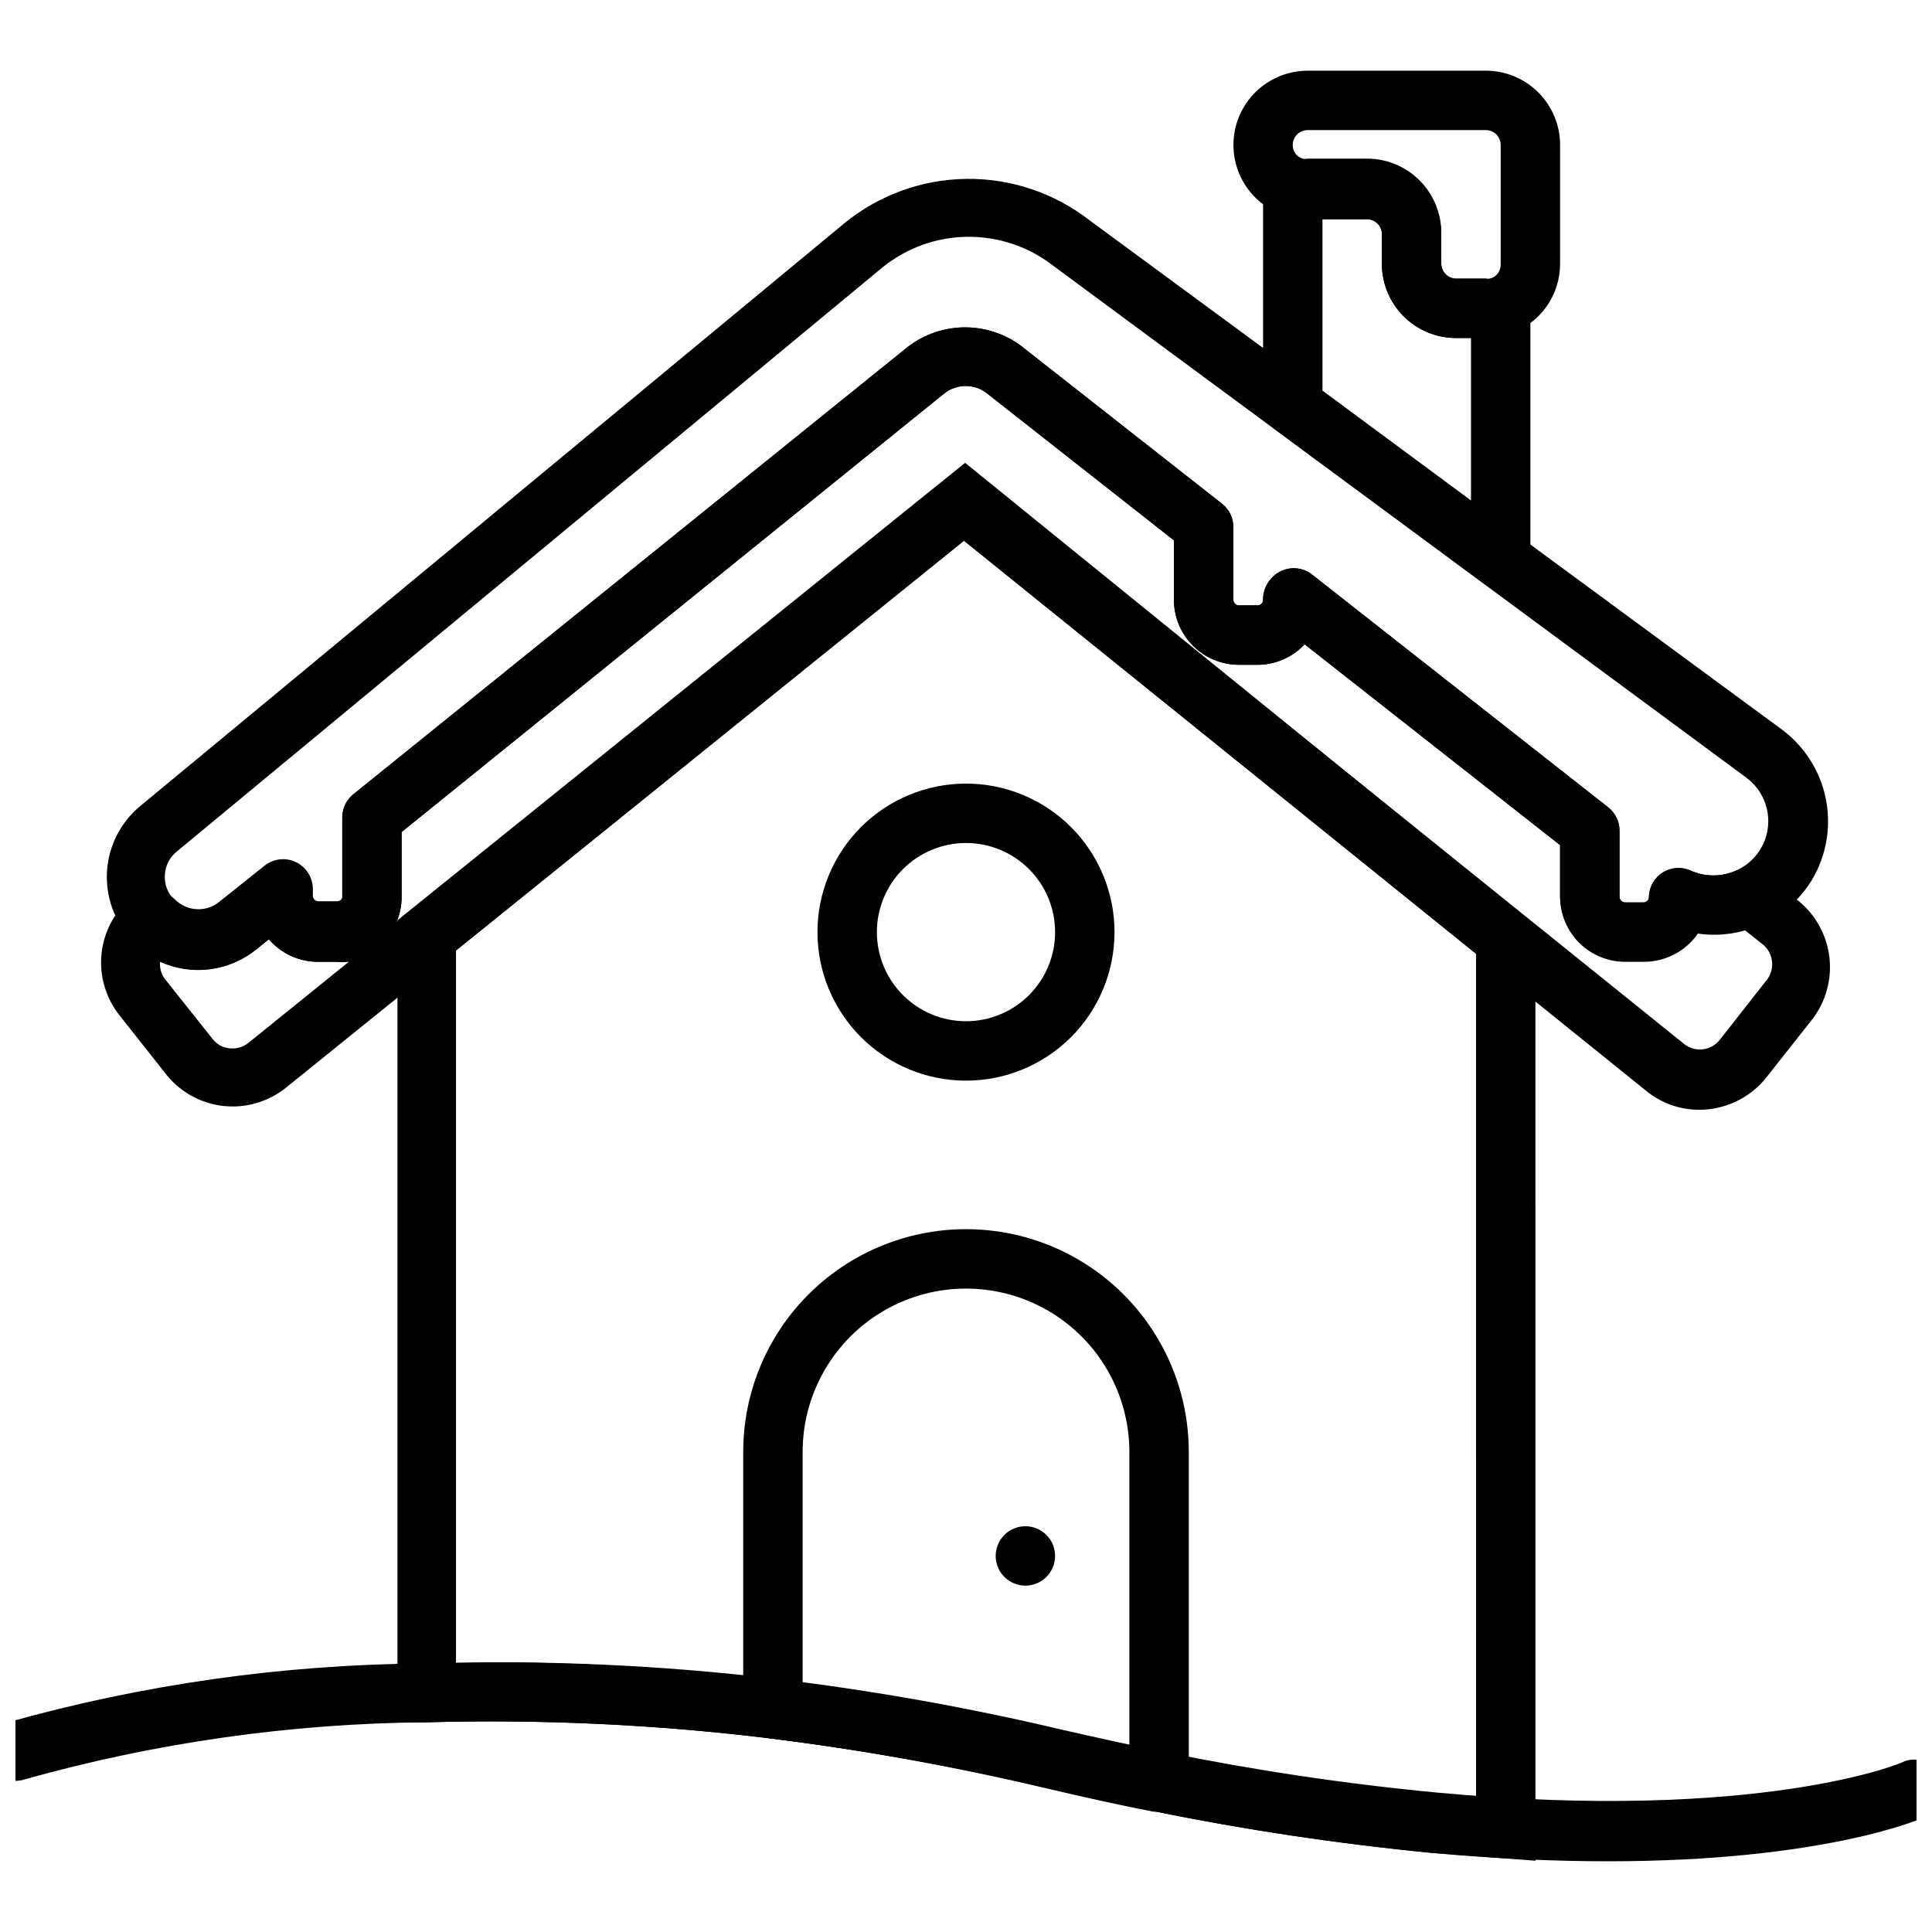
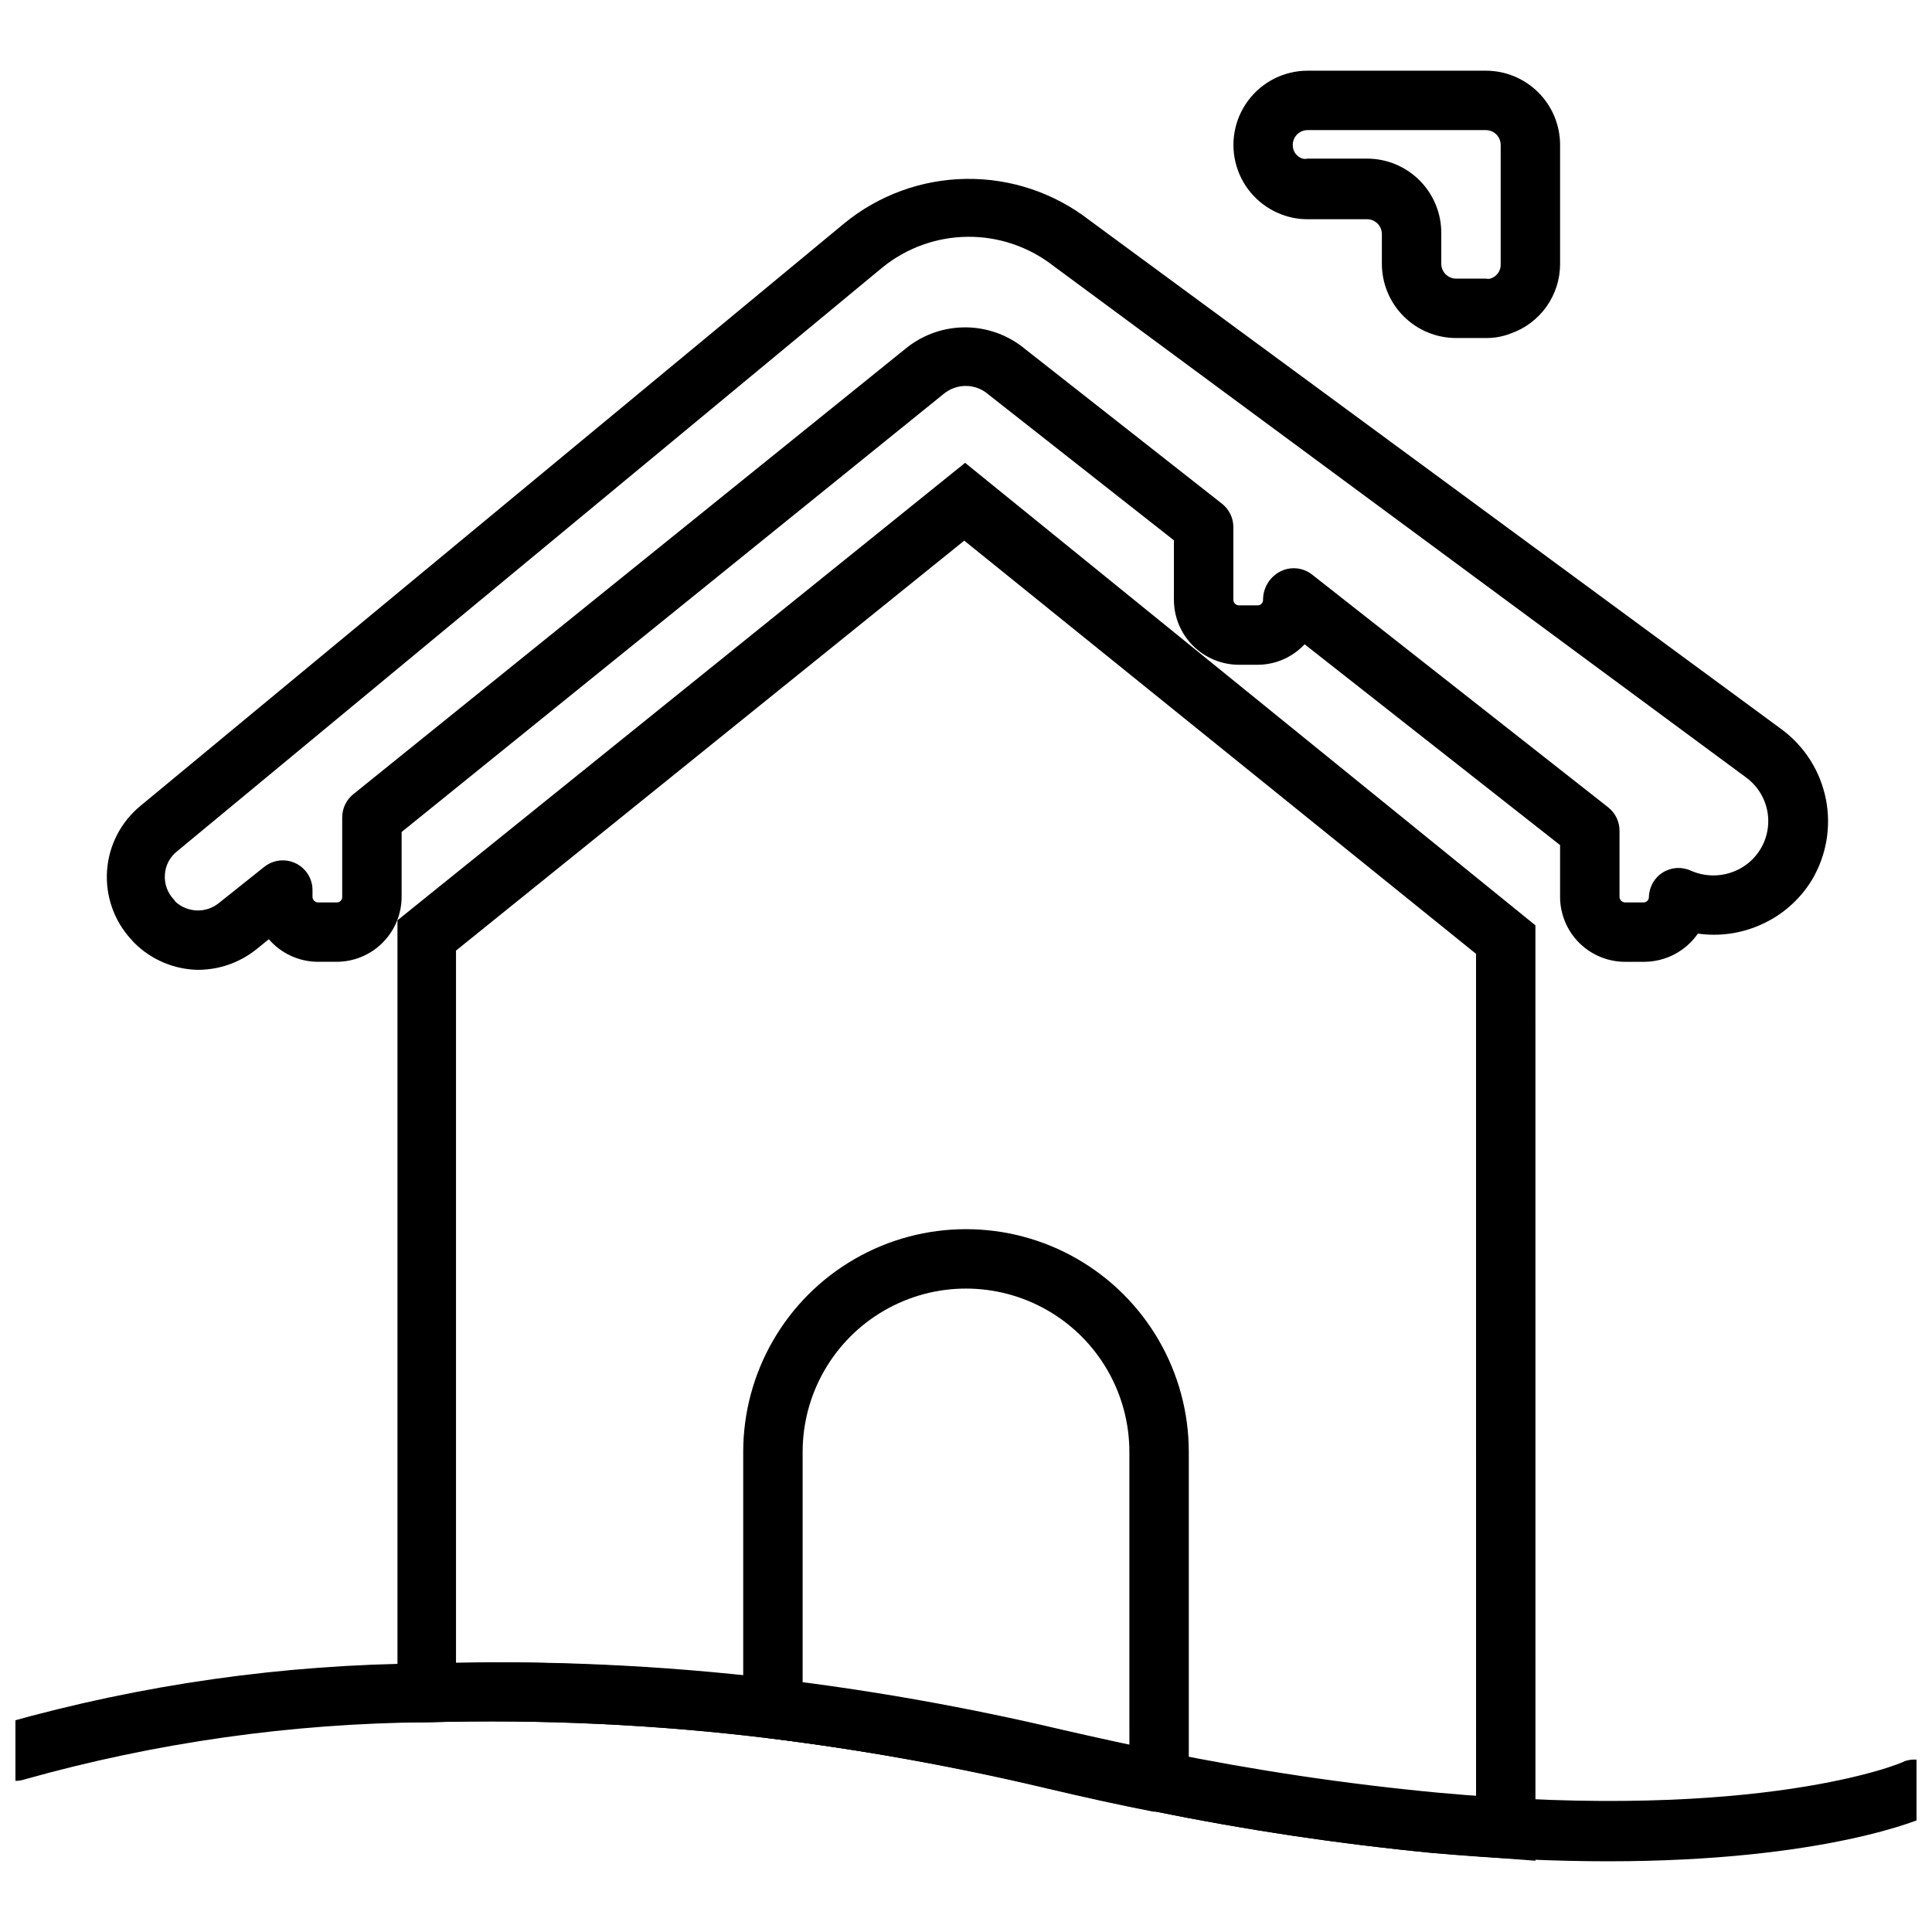
<svg xmlns="http://www.w3.org/2000/svg" width="800px" height="800px" version="1.1" viewBox="144 144 512 512">
  <defs>
    <clipPath id="a">
      <path d="m148.09 584h503.81v54h-503.81z" />
    </clipPath>
  </defs>
  <path d="m550.91 637.11-27.16-2.047c-24.895-2.402-49.648-6.109-74.152-11.102-8.816-1.73-18.105-3.777-27.789-6.062-24.383-5.75-49.059-10.164-73.918-13.223-30.082-3.672-60.395-5.09-90.688-4.25h-7.871v-212.54l150.43-121.23 151.14 122.57zm-276.86-52.586c25.312 0.035 50.602 1.586 75.727 4.644 25.449 3.062 50.707 7.555 75.652 13.461 9.367 2.125 18.5 4.172 27.238 5.902 23.93 4.887 48.105 8.484 72.422 10.785l10.078 0.789-0.004-223.33-135.63-109.5-134.69 108.64v188.93z" />
-   <path d="m594.36 438.1c-5.066 0.02-9.984-1.703-13.934-4.879l-181.05-145.95-179.72 145.08c-4.648 3.688-10.562 5.391-16.457 4.742-5.898-0.648-11.301-3.598-15.031-8.203l-12.438-15.742-0.004-0.004c-3.703-4.625-5.434-10.527-4.816-16.422 0.621-5.894 3.539-11.309 8.125-15.066 1.934-1.523 4.422-2.152 6.848-1.73 1.66 0.367 3.184 1.184 4.41 2.359 3.152 3.269 8.285 3.578 11.809 0.711l12.043-9.605c2.363-1.867 5.582-2.223 8.297-0.914 2.711 1.305 4.441 4.043 4.457 7.055v1.812c-0.004 0.793 0.621 1.453 1.414 1.492h4.961c0.402 0.023 0.797-0.125 1.082-0.41 0.285-0.285 0.438-0.68 0.414-1.082v-20.707c-0.008-2.379 1.062-4.637 2.91-6.137l146.58-118.32c4.488-3.578 10.074-5.492 15.816-5.422 5.738 0.07 11.273 2.125 15.672 5.812l52.113 40.934v0.004c1.902 1.5 3.004 3.793 2.992 6.219v19.207c-0.004 0.797 0.621 1.453 1.418 1.496h4.961-0.004c0.402 0.023 0.797-0.129 1.082-0.414 0.285-0.285 0.438-0.68 0.414-1.082 0-3.09 1.695-5.93 4.41-7.402 2.656-1.43 5.898-1.215 8.344 0.551l78.719 61.875c1.902 1.504 3.004 3.797 2.992 6.219v17.477c0 0.797 0.621 1.453 1.418 1.496h4.961-0.004c0.785 0 1.418-0.633 1.418-1.418 0.047-2.664 1.441-5.121 3.699-6.531 2.234-1.383 5.008-1.562 7.398-0.473 3.809 1.691 8.16 1.691 11.969 0 2.613-1.105 5.625-0.715 7.871 1.023l8.816 7.086v-0.004c4.562 3.769 7.469 9.172 8.102 15.055 0.633 5.887-1.059 11.781-4.719 16.434l-12.438 15.742v0.004c-4.32 5.078-10.648 8.012-17.316 8.027zm-194.83-168.77c1.801-0.008 3.551 0.602 4.957 1.73l185.78 149.57c1.398 1.137 3.199 1.664 4.996 1.457 1.793-0.207 3.426-1.133 4.527-2.562l12.359-15.742c1.129-1.398 1.656-3.188 1.465-4.977-0.191-1.785-1.086-3.422-2.488-4.551l-5.352-4.25c-3.934 1.012-8.023 1.25-12.043 0.711-3.227 4.648-8.512 7.438-14.172 7.477h-4.961 0.004c-4.441-0.016-8.699-1.742-11.898-4.824-3.195-3.078-5.082-7.273-5.266-11.707v-13.695l-67.699-53.215c-3.234 3.469-7.769 5.438-12.516 5.43h-4.961 0.004c-4.559-0.02-8.926-1.848-12.141-5.078-3.219-3.231-5.023-7.602-5.023-12.16v-15.742l-49.359-38.809 0.004-0.004c-3.379-2.797-8.273-2.797-11.652 0l-143.66 116.11v17.16c0.004 2.297-0.449 4.574-1.336 6.691l145.48-117.29h-0.004c1.406-1.129 3.156-1.738 4.961-1.73zm-213.1 129.57c-0.172 1.703 0.34 3.398 1.418 4.727l12.516 15.742c1.086 1.41 2.715 2.297 4.488 2.441 1.777 0.207 3.562-0.301 4.957-1.418l26.609-21.492c-1.074 0.121-2.156 0.121-3.227 0h-4.961c-4.992-0.02-9.73-2.199-12.988-5.981l-3.305 2.676c-3.527 2.863-7.781 4.688-12.285 5.273-4.504 0.582-9.082-0.098-13.223-1.969z" />
-   <path d="m541.7 300.1c-1.676-0.016-3.305-0.566-4.644-1.574l-55.105-40.699c-2.012-1.469-3.207-3.805-3.227-6.297v-58.016c0.129-2.438 1.379-4.676 3.387-6.062 2.113-1.484 4.816-1.836 7.242-0.945h16.922c5.195 0 10.176 2.055 13.863 5.711 3.684 3.656 5.777 8.621 5.816 13.812v7.871c0.043 2.156 1.781 3.894 3.938 3.938h7.871c0.391 0.082 0.793 0.082 1.184 0 2.422-0.891 5.129-0.539 7.242 0.945 2.113 1.469 3.379 3.879 3.383 6.453v67.227c0 2.09-0.828 4.094-2.305 5.566-1.477 1.477-3.481 2.309-5.566 2.309zm-47.23-52.586 39.359 29.125v-43.059h-3.938c-5.219 0-10.227-2.07-13.914-5.762-3.691-3.691-5.766-8.695-5.766-13.918v-7.871c0-1.043-0.414-2.043-1.152-2.781-0.738-0.738-1.738-1.152-2.785-1.152h-11.809z" />
  <path d="m537.76 233.58h-7.871c-5.219 0-10.227-2.07-13.914-5.762-3.691-3.691-5.766-8.695-5.766-13.918v-7.871c0-1.043-0.414-2.043-1.152-2.781-0.738-0.738-1.738-1.152-2.785-1.152h-15.742c-2.285 0.012-4.551-0.391-6.691-1.184-5.844-2.121-10.344-6.879-12.133-12.836-1.789-5.953-0.66-12.406 3.047-17.398 3.711-4.992 9.559-7.938 15.777-7.945h47.23c5.219 0 10.227 2.074 13.918 5.766 3.691 3.691 5.762 8.695 5.762 13.914v31.488c0.012 4.07-1.25 8.039-3.609 11.359-2.356 3.316-5.691 5.812-9.535 7.141-2.082 0.805-4.301 1.207-6.535 1.18zm-47.23-55.105v0.004c-2.176 0-3.938 1.762-3.938 3.934-0.039 1.652 1.02 3.133 2.598 3.621 0.441 0.102 0.898 0.102 1.34 0h15.742c5.277 0 10.328 2.117 14.031 5.875 3.699 3.762 5.734 8.848 5.648 14.121v7.871c0 1.047 0.418 2.047 1.156 2.785s1.738 1.152 2.781 1.152h7.871c0.391 0.082 0.793 0.082 1.184 0 1.723-0.512 2.863-2.141 2.754-3.938v-31.488c0-1.043-0.414-2.043-1.152-2.781-0.738-0.738-1.738-1.152-2.785-1.152z" />
  <g clip-path="url(#a)">
    <path d="m570.19 637.26c-13.699 0-29.207-0.629-46.523-2.203-24.867-2.41-49.594-6.113-74.074-11.102-8.816-1.73-18.105-3.777-27.789-6.062-24.383-5.75-49.059-10.164-73.918-13.223-30.082-3.668-60.395-5.09-90.688-4.25-36.039 0.297-71.883 5.379-106.59 15.113-1.984 0.672-4.152 0.527-6.031-0.402-1.875-0.93-3.305-2.57-3.965-4.559-0.676-1.98-0.531-4.152 0.398-6.027 0.934-1.879 2.574-3.305 4.559-3.969 36.18-10.199 73.566-15.492 111.15-15.746 31.074-0.965 62.18 0.402 93.047 4.094 25.449 3.062 50.707 7.559 75.652 13.461 9.367 2.125 18.5 4.172 27.238 5.902v0.004c23.93 4.883 48.105 8.484 72.422 10.785 85.254 7.871 123.28-7.871 123.67-8.344 3.859-1.324 8.086 0.52 9.742 4.246 1.656 3.723 0.199 8.098-3.367 10.078-1.336 0.867-27.551 12.203-84.938 12.203z" />
  </g>
  <path d="m451.17 624.11h-1.496c-8.895-1.73-18.184-3.777-27.867-6.062v0.004c-24.379-5.805-49.055-10.273-73.918-13.383-3.977-0.48-6.957-3.867-6.93-7.871v-68.016c0-21.094 11.254-40.586 29.52-51.129 18.27-10.547 40.773-10.547 59.043 0 18.266 10.543 29.52 30.035 29.52 51.129v87.457c0.004 2.344-1.035 4.562-2.836 6.062-1.414 1.172-3.195 1.812-5.035 1.809zm-94.465-34.086c23.109 3.012 46.047 7.219 68.723 12.598 6.062 1.418 12.043 2.754 17.871 3.938l-0.004-77.777c0-15.469-8.25-29.762-21.645-37.496-13.398-7.734-29.902-7.734-43.297 0-13.398 7.734-21.648 22.027-21.648 37.496z" />
-   <path d="m400 430.38c-10.441 0-20.453-4.144-27.832-11.527-7.383-7.379-11.531-17.391-11.531-27.832 0-10.438 4.148-20.449 11.531-27.832 7.379-7.379 17.391-11.527 27.832-11.527 10.438 0 20.449 4.148 27.832 11.527 7.379 7.383 11.527 17.395 11.527 27.832 0 10.441-4.148 20.453-11.527 27.832-7.383 7.383-17.395 11.527-27.832 11.527zm0-62.977v0.004c-6.266 0-12.273 2.484-16.699 6.914-4.43 4.43-6.918 10.438-6.918 16.699 0 6.266 2.488 12.27 6.918 16.699 4.426 4.43 10.434 6.918 16.699 6.918 6.262 0 12.27-2.488 16.699-6.918 4.426-4.43 6.914-10.434 6.914-16.699 0-6.262-2.488-12.27-6.914-16.699-4.43-4.43-10.438-6.914-16.699-6.914z" />
-   <path d="m423.61 556.34c0 4.348-3.523 7.871-7.871 7.871-4.348 0-7.871-3.523-7.871-7.871 0-4.348 3.523-7.871 7.871-7.871 4.348 0 7.871 3.523 7.871 7.871" />
  <path d="m196.51 401.02c-6.359-0.102-12.43-2.672-16.926-7.164l-0.789-0.867c-4.574-4.949-6.902-11.57-6.426-18.297 0.477-6.723 3.715-12.953 8.945-17.207l186.41-154.29c9.129-7.477 20.523-11.633 32.32-11.789s23.301 3.691 32.625 10.922l183.65 135.08c5.988 4.488 10.105 11.031 11.559 18.371 1.453 7.336 0.141 14.953-3.684 21.383-3.191 5.258-7.918 9.406-13.543 11.887-5.227 2.352-11.012 3.172-16.688 2.363-3.227 4.648-8.512 7.438-14.168 7.477h-4.961c-4.598 0.043-9.023-1.754-12.293-4.992-3.266-3.238-5.106-7.644-5.106-12.246v-13.695l-67.699-53.215c-3.234 3.469-7.769 5.438-12.516 5.43h-4.961 0.004c-4.559-0.02-8.926-1.848-12.141-5.078-3.219-3.231-5.023-7.602-5.023-12.16v-15.742l-49.359-38.809 0.004-0.004c-3.379-2.797-8.273-2.797-11.652 0l-143.66 116.11v17.16c0 4.574-1.816 8.957-5.051 12.191-3.231 3.234-7.617 5.047-12.188 5.047h-4.961c-4.992-0.02-9.73-2.199-12.988-5.981l-3.305 2.676c-4.383 3.504-9.82 5.418-15.43 5.434zm-6.062-18.105c3.219 3 8.156 3.168 11.57 0.391l12.043-9.605 0.004 0.004c2.359-1.867 5.582-2.223 8.293-0.918 2.715 1.309 4.445 4.047 4.457 7.059v1.812-0.004c0 0.797 0.625 1.453 1.418 1.496h4.961c0.402 0.023 0.797-0.129 1.082-0.414 0.285-0.285 0.438-0.68 0.414-1.082v-21.02c-0.008-2.379 1.062-4.637 2.91-6.137l146.66-118.32c4.488-3.578 10.074-5.492 15.816-5.422 5.738 0.07 11.273 2.125 15.672 5.812l52.113 40.934v0.004c1.902 1.5 3.004 3.793 2.992 6.219v19.207c-0.004 0.797 0.621 1.453 1.418 1.496h4.961-0.004c0.402 0.023 0.797-0.129 1.082-0.414 0.285-0.285 0.438-0.68 0.414-1.082 0-3.09 1.695-5.93 4.41-7.402 2.656-1.43 5.898-1.215 8.344 0.551l78.719 61.875c1.902 1.504 3.004 3.797 2.992 6.219v17.477c0 0.797 0.621 1.453 1.418 1.496h4.961-0.004c0.785 0 1.418-0.633 1.418-1.418 0.047-2.664 1.441-5.121 3.699-6.531 2.234-1.383 5.008-1.562 7.398-0.473 3.809 1.691 8.16 1.691 11.969 0 4.676-2.055 7.906-6.449 8.477-11.527 0.566-5.078-1.613-10.074-5.723-13.113l-183.66-135.64c-6.492-5.066-14.516-7.781-22.754-7.695-8.234 0.086-16.199 2.969-22.586 8.168l-186.88 154.69c-1.922 1.512-3.098 3.777-3.227 6.219-0.16 2.41 0.695 4.781 2.359 6.531 0.176 0.152 0.309 0.34 0.395 0.555z" />
</svg>